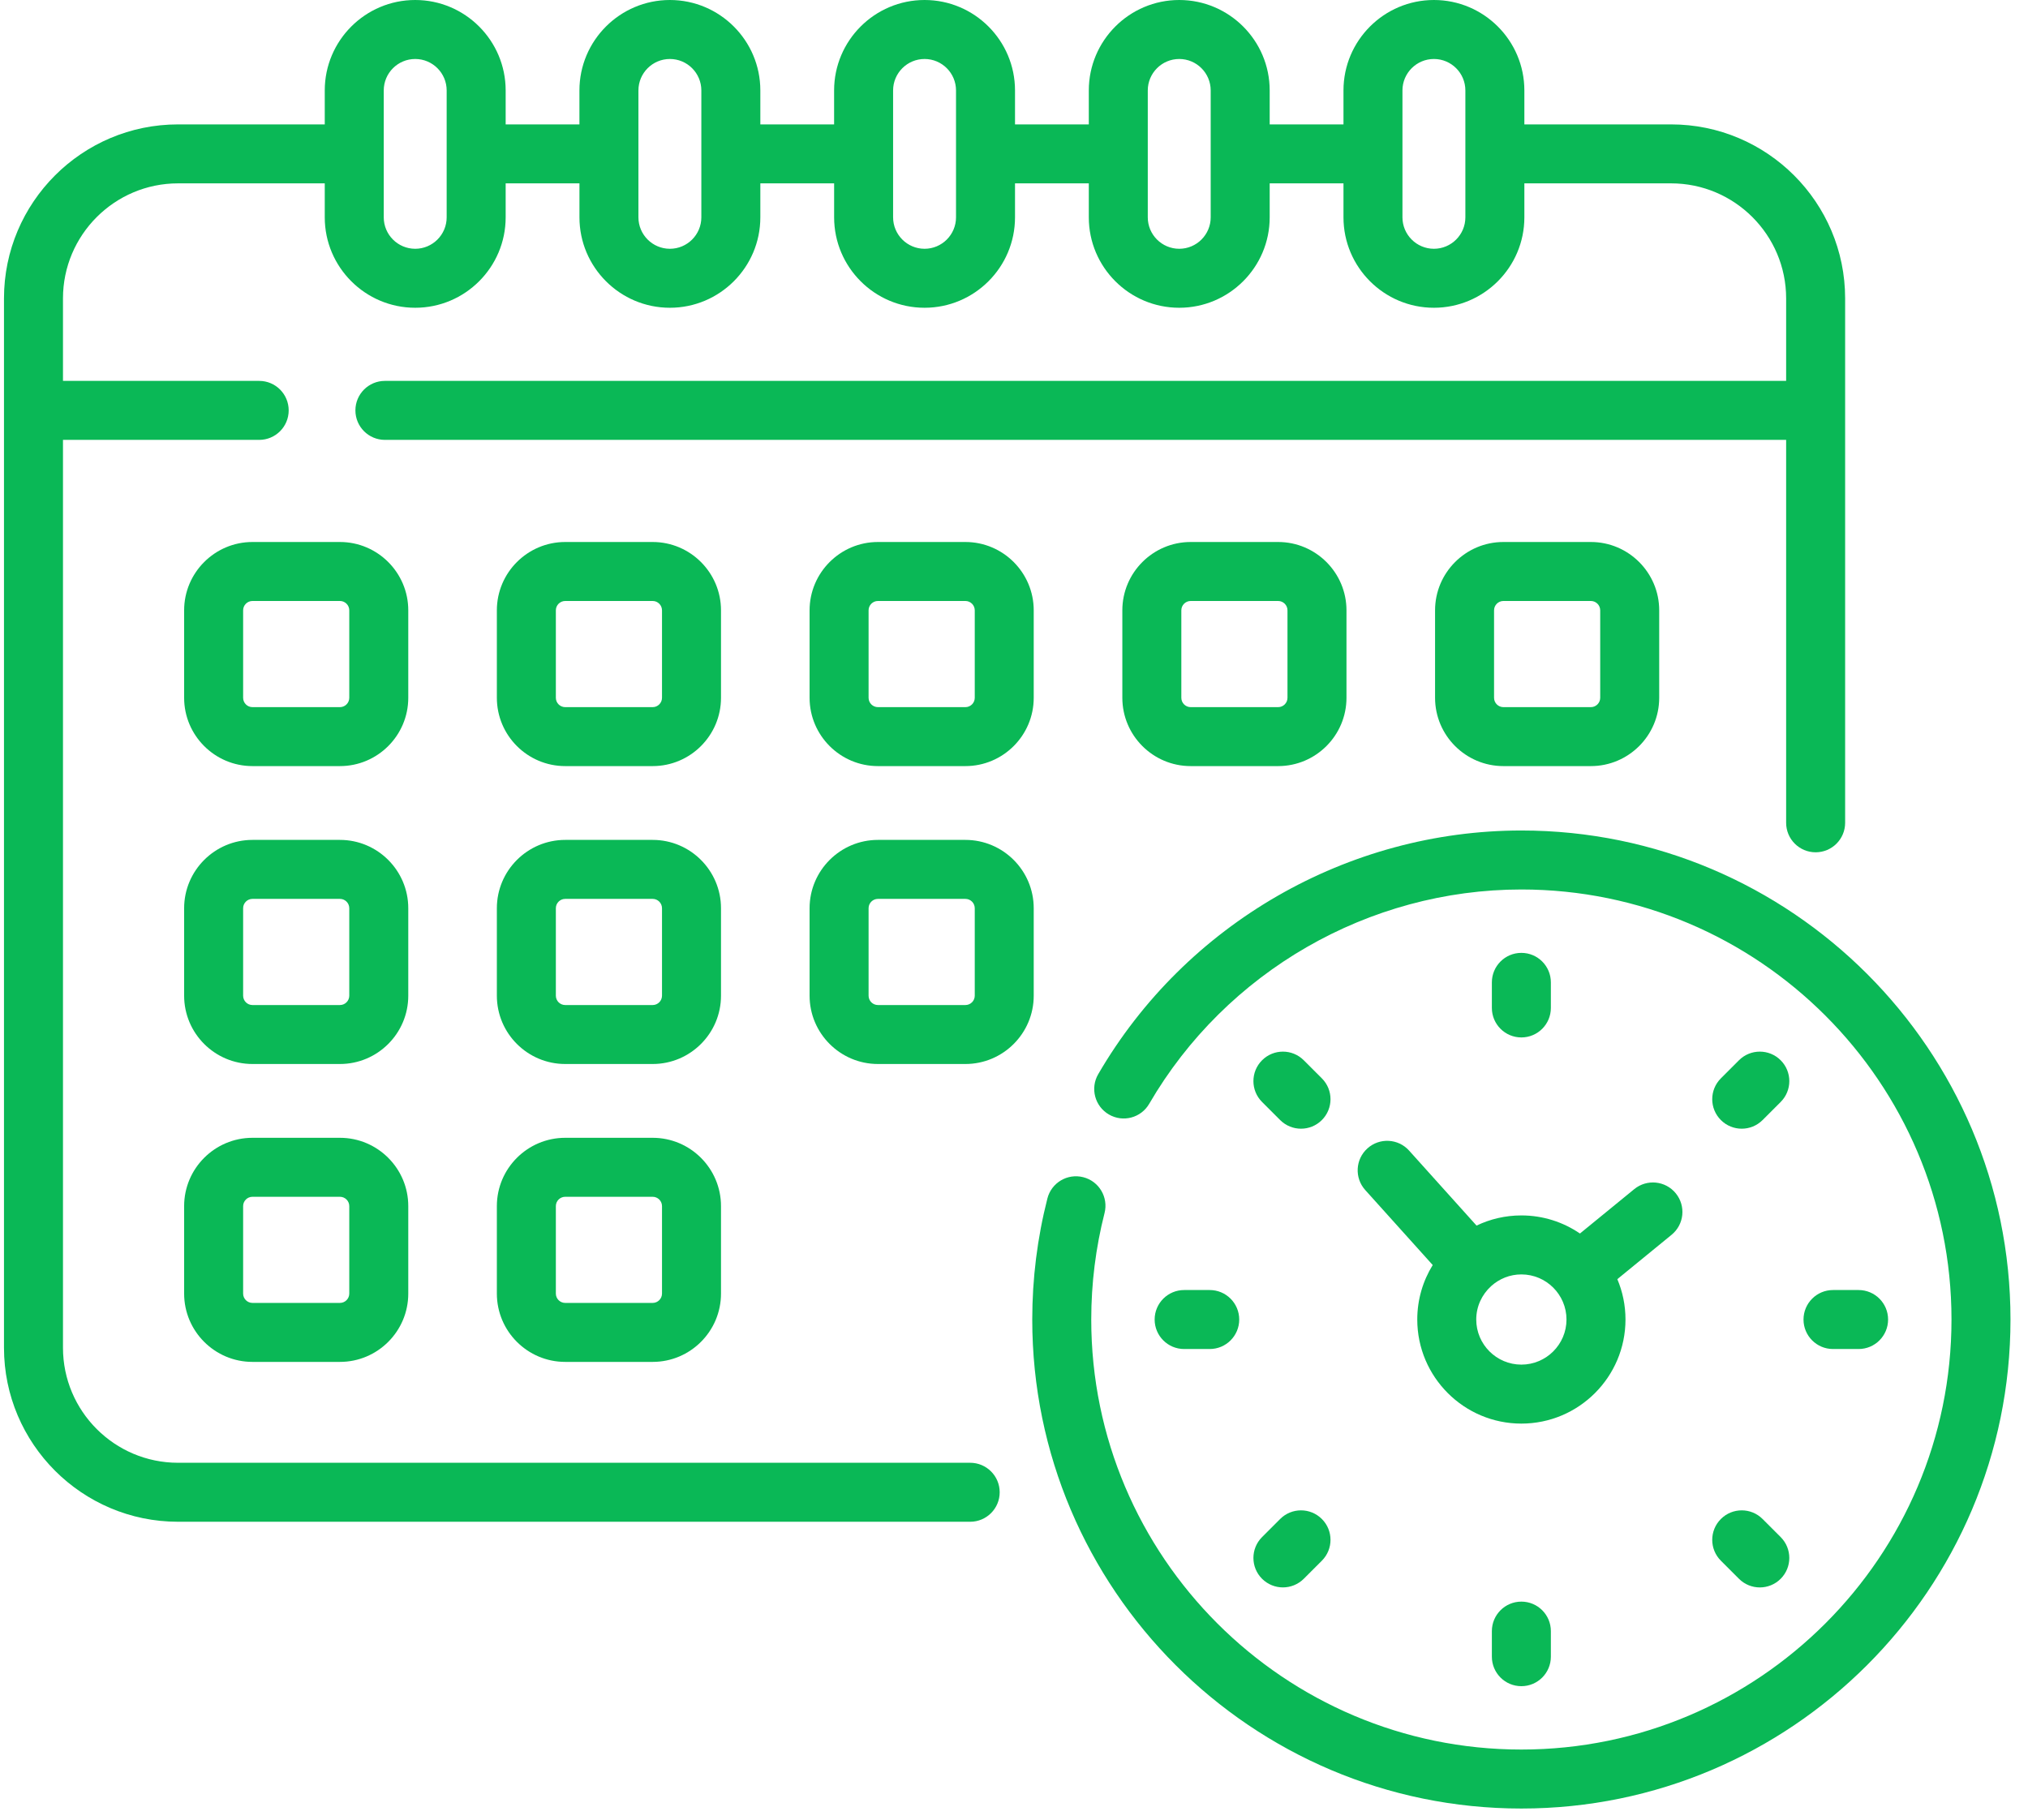
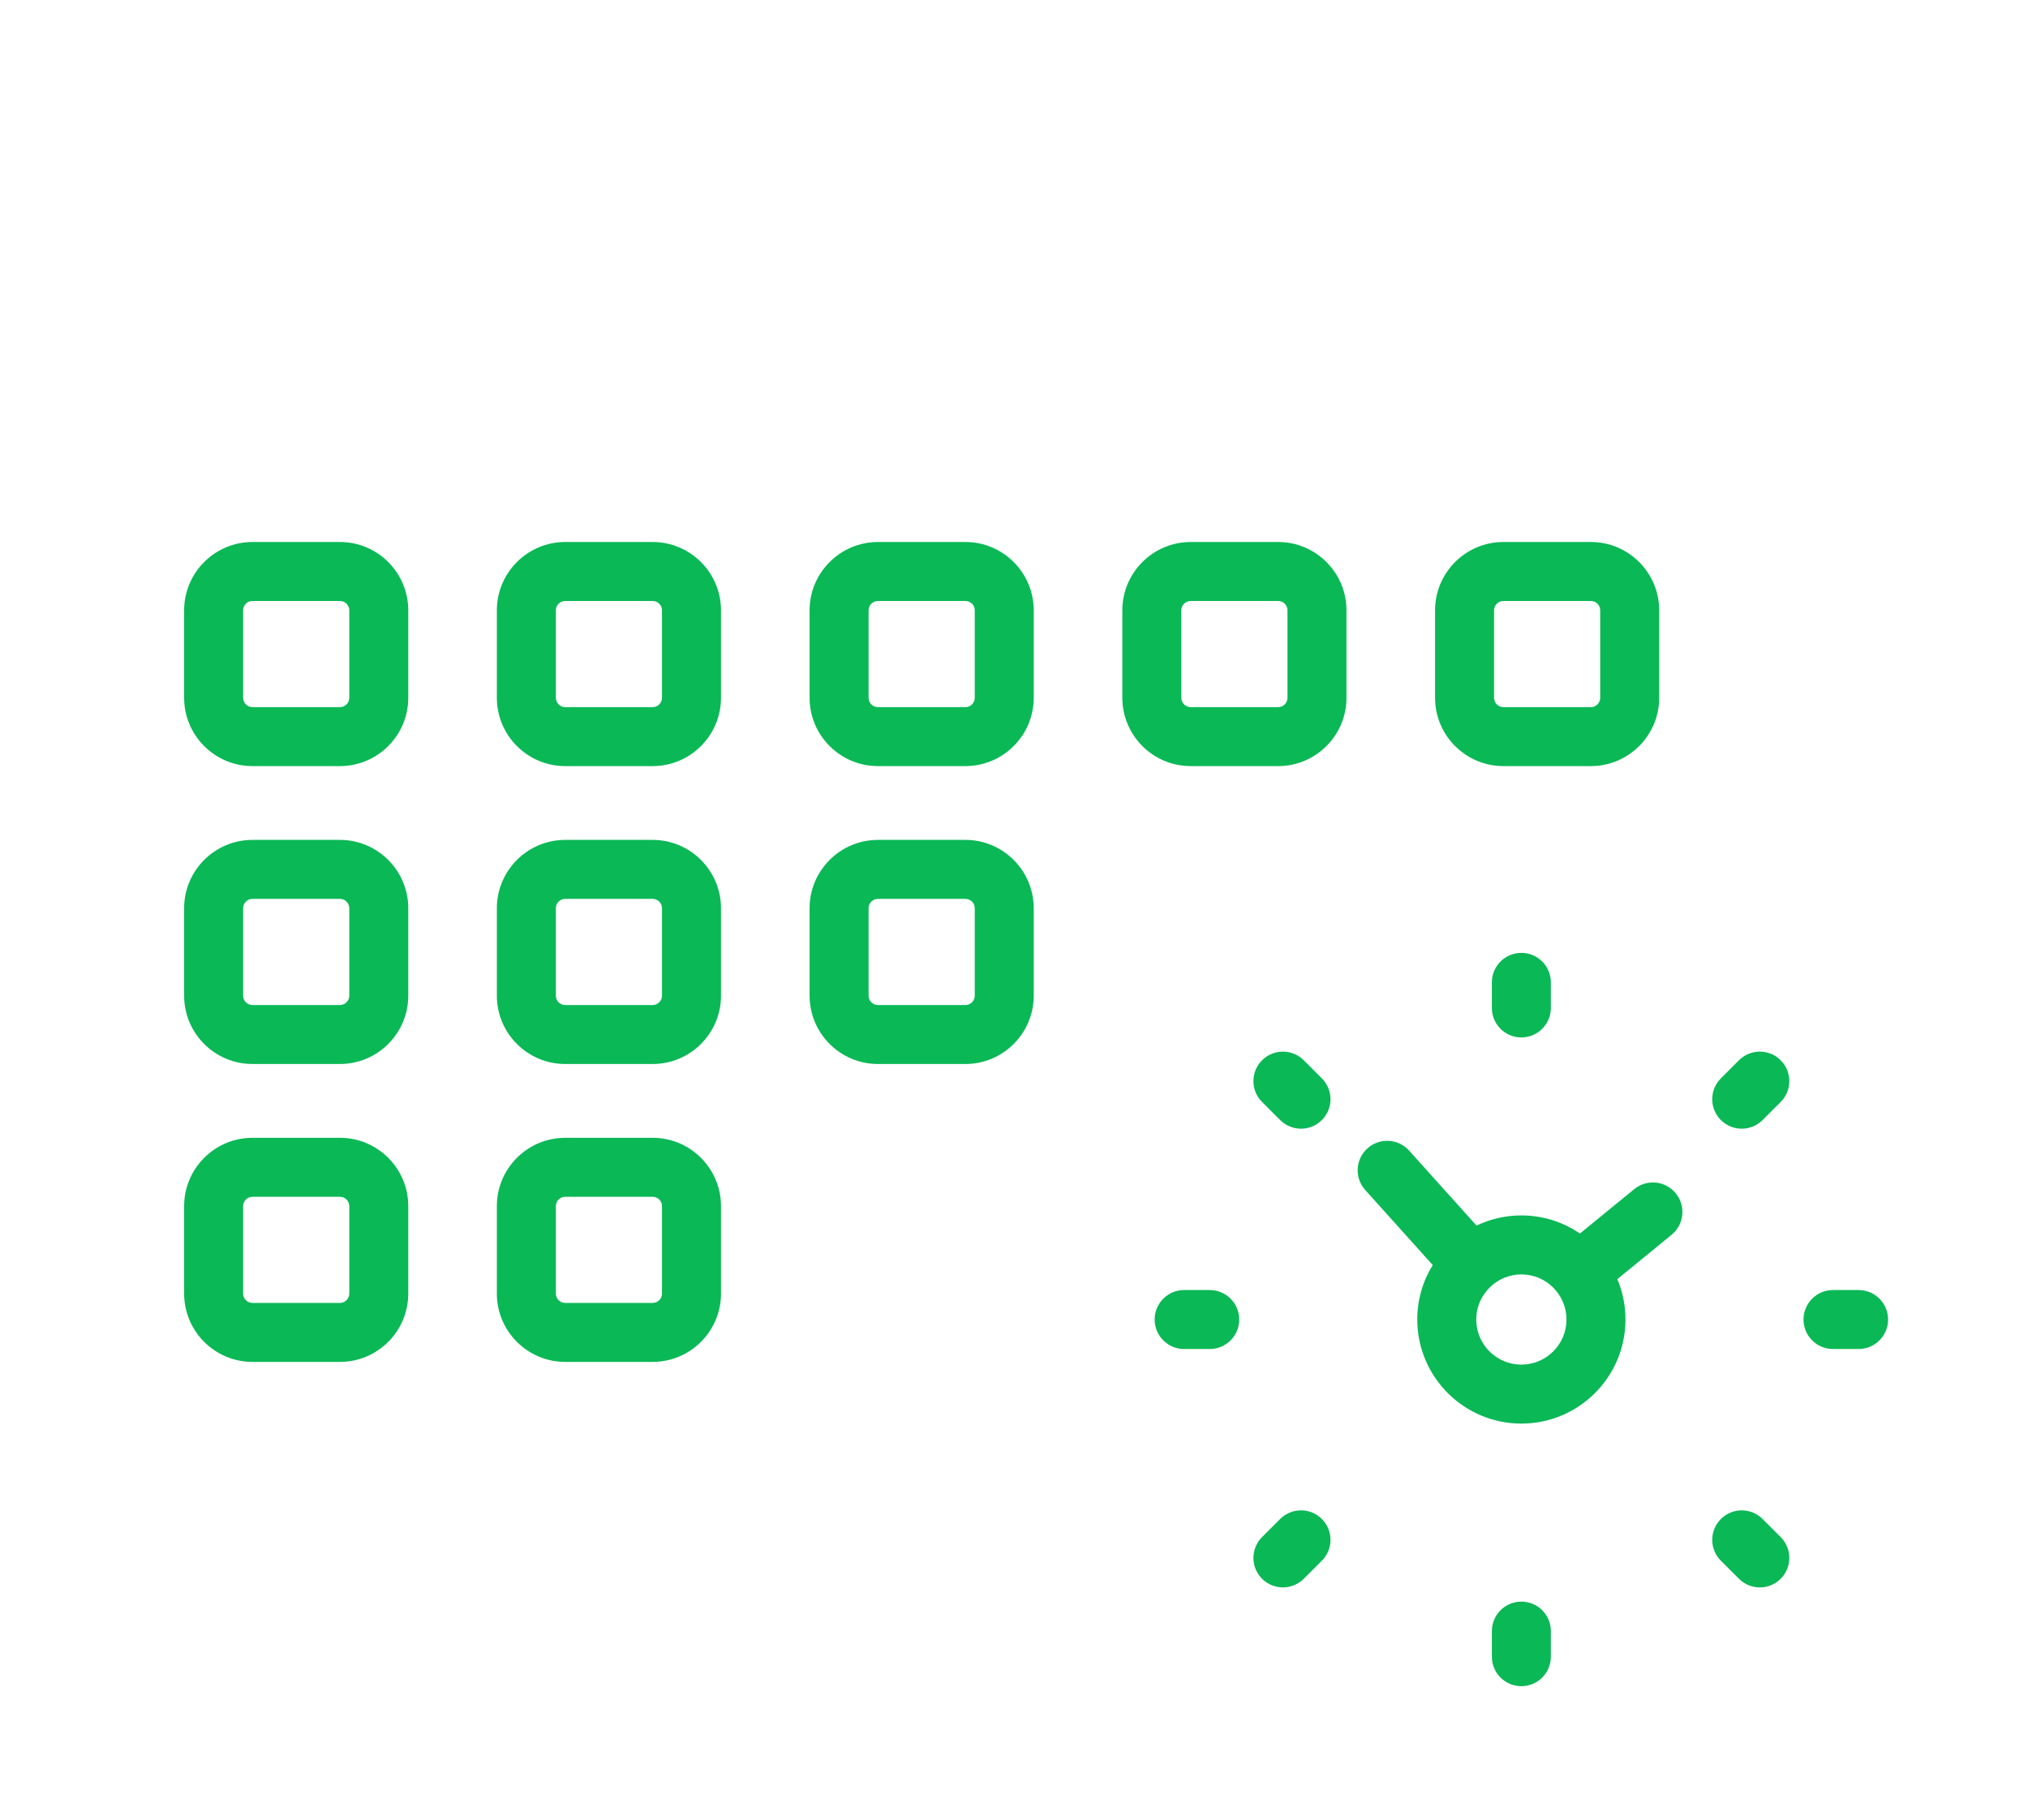
<svg xmlns="http://www.w3.org/2000/svg" width="88" height="79" viewBox="0 0 88 79" fill="none">
-   <path d="M42.099 63.485H7.725C4.973 63.485 2.733 61.246 2.733 58.493V19.091H11.247C11.954 19.091 12.527 18.518 12.527 17.811C12.527 17.104 11.954 16.531 11.247 16.531H2.733V12.95C2.733 10.198 4.973 7.958 7.725 7.958H14.092V9.433C14.092 11.597 15.853 13.357 18.017 13.357C20.181 13.357 21.942 11.597 21.942 9.433V7.958H25.144V9.433C25.144 11.597 26.904 13.357 29.068 13.357C31.232 13.357 32.993 11.597 32.993 9.433V7.958H36.195V9.433C36.195 11.597 37.955 13.357 40.119 13.357C42.283 13.357 44.044 11.597 44.044 9.433V7.958H47.246V9.433C47.246 11.597 49.006 13.357 51.17 13.357C53.334 13.357 55.095 11.597 55.095 9.433V7.958H58.297V9.433C58.297 11.597 60.057 13.357 62.221 13.357C64.386 13.357 66.146 11.597 66.146 9.433V7.958H72.514C75.266 7.958 77.505 10.198 77.505 12.95V16.531H16.702C15.995 16.531 15.422 17.104 15.422 17.811C15.422 18.518 15.995 19.091 16.702 19.091H77.505V35.71C77.505 36.417 78.078 36.99 78.785 36.99C79.492 36.99 80.065 36.417 80.065 35.71V12.95C80.065 8.786 76.677 5.399 72.513 5.399H66.146V3.925C66.146 1.76 64.385 0 62.221 0C60.057 0 58.297 1.76 58.297 3.925V5.399H55.095V3.925C55.095 1.76 53.334 0 51.17 0C49.006 0 47.246 1.761 47.246 3.925V5.399H44.044V3.925C44.044 1.761 42.283 0 40.119 0C37.955 0 36.194 1.761 36.194 3.925V5.399H32.993V3.925C32.993 1.761 31.232 0 29.068 0C26.904 0 25.143 1.761 25.143 3.925V5.399H21.942V3.925C21.942 1.761 20.181 0 18.017 0C15.853 0 14.092 1.761 14.092 3.925V5.399H7.725C3.561 5.399 0.173 8.786 0.173 12.95V58.493C0.173 62.657 3.561 66.045 7.725 66.045H42.099C42.805 66.045 43.379 65.472 43.379 64.765C43.379 64.058 42.805 63.485 42.099 63.485ZM60.856 3.925C60.856 3.172 61.469 2.56 62.221 2.56C62.974 2.56 63.586 3.172 63.586 3.925V9.432C63.586 10.185 62.974 10.797 62.221 10.797C61.469 10.797 60.856 10.185 60.856 9.432V3.925ZM49.805 3.925C49.805 3.172 50.418 2.56 51.17 2.56C51.923 2.56 52.535 3.172 52.535 3.925V9.432C52.535 10.185 51.923 10.797 51.17 10.797C50.418 10.797 49.805 10.185 49.805 9.432V3.925ZM38.754 3.925C38.754 3.172 39.367 2.56 40.119 2.56C40.872 2.56 41.484 3.172 41.484 3.925V9.432C41.484 10.185 40.872 10.797 40.119 10.797C39.367 10.797 38.754 10.185 38.754 9.432V3.925ZM27.703 3.925C27.703 3.172 28.316 2.56 29.068 2.56C29.821 2.56 30.433 3.172 30.433 3.925V9.432C30.433 10.185 29.821 10.797 29.068 10.797C28.316 10.797 27.703 10.185 27.703 9.432V3.925ZM16.652 3.925C16.652 3.172 17.264 2.56 18.017 2.56C18.77 2.56 19.382 3.172 19.382 3.925V9.432C19.382 10.185 18.77 10.797 18.017 10.797C17.264 10.797 16.652 10.185 16.652 9.432V3.925Z" fill="#0AB856" />
-   <path d="M66.016 36.044C58.48 36.044 51.445 40.096 47.654 46.62C47.299 47.231 47.507 48.014 48.118 48.369C48.729 48.725 49.512 48.517 49.867 47.906C53.202 42.168 59.389 38.604 66.016 38.604C76.307 38.604 84.68 46.977 84.68 57.268C84.68 67.559 76.307 75.931 66.016 75.931C55.725 75.931 47.352 67.559 47.352 57.268C47.352 55.704 47.546 54.15 47.929 52.647C48.103 51.962 47.69 51.265 47.005 51.091C46.319 50.916 45.623 51.33 45.449 52.015C45.013 53.724 44.792 55.491 44.792 57.268C44.792 68.971 54.313 78.491 66.016 78.491C77.719 78.491 87.24 68.971 87.24 57.268C87.24 45.565 77.719 36.044 66.016 36.044Z" fill="#0AB856" />
  <path d="M67.296 43.745V42.635C67.296 41.928 66.723 41.355 66.016 41.355C65.309 41.355 64.736 41.928 64.736 42.635V43.745C64.736 44.452 65.309 45.025 66.016 45.025C66.723 45.025 67.296 44.452 67.296 43.745Z" fill="#0AB856" />
  <path d="M56.454 48.986C56.782 48.986 57.109 48.861 57.359 48.611C57.859 48.111 57.859 47.301 57.359 46.801L56.574 46.016C56.075 45.516 55.264 45.516 54.764 46.016C54.264 46.516 54.264 47.326 54.764 47.826L55.549 48.611C55.799 48.861 56.127 48.986 56.454 48.986Z" fill="#0AB856" />
  <path d="M52.493 58.548C53.2 58.548 53.773 57.975 53.773 57.268C53.773 56.561 53.2 55.988 52.493 55.988H51.383C50.676 55.988 50.103 56.561 50.103 57.268C50.103 57.975 50.676 58.548 51.383 58.548H52.493Z" fill="#0AB856" />
  <path d="M54.764 68.52C55.014 68.769 55.342 68.894 55.669 68.894C55.996 68.894 56.324 68.769 56.574 68.52L57.359 67.735C57.859 67.235 57.859 66.424 57.359 65.925C56.859 65.425 56.049 65.425 55.549 65.925L54.764 66.71C54.264 67.21 54.264 68.02 54.764 68.52Z" fill="#0AB856" />
  <path d="M64.736 70.791V71.901C64.736 72.608 65.309 73.181 66.016 73.181C66.723 73.181 67.296 72.608 67.296 71.901V70.791C67.296 70.084 66.723 69.511 66.016 69.511C65.309 69.511 64.736 70.084 64.736 70.791Z" fill="#0AB856" />
  <path d="M74.673 67.735L75.458 68.52C75.708 68.77 76.035 68.895 76.363 68.895C76.69 68.895 77.018 68.77 77.268 68.52C77.768 68.02 77.767 67.21 77.268 66.71L76.483 65.925C75.983 65.425 75.173 65.425 74.673 65.925C74.173 66.425 74.173 67.235 74.673 67.735Z" fill="#0AB856" />
  <path d="M80.649 58.548C81.356 58.548 81.929 57.975 81.929 57.268C81.929 56.561 81.356 55.988 80.649 55.988H79.539C78.832 55.988 78.259 56.561 78.259 57.268C78.259 57.975 78.832 58.548 79.539 58.548H80.649Z" fill="#0AB856" />
  <path d="M75.578 48.986C75.905 48.986 76.233 48.861 76.483 48.611L77.268 47.826C77.768 47.326 77.768 46.516 77.268 46.016C76.768 45.516 75.958 45.516 75.458 46.016L74.673 46.801C74.173 47.301 74.173 48.111 74.673 48.611C74.923 48.861 75.25 48.986 75.578 48.986Z" fill="#0AB856" />
  <path d="M61.144 49.936C60.672 49.41 59.862 49.368 59.337 49.84C58.811 50.313 58.768 51.122 59.241 51.648L62.169 54.903C61.744 55.592 61.499 56.401 61.499 57.268C61.499 59.759 63.525 61.785 66.016 61.785C68.507 61.785 70.534 59.759 70.534 57.268C70.534 56.647 70.408 56.055 70.18 55.516L72.535 53.59C73.082 53.143 73.163 52.337 72.715 51.789C72.268 51.242 71.461 51.161 70.914 51.609L68.558 53.535C67.833 53.04 66.958 52.75 66.016 52.75C65.32 52.75 64.661 52.908 64.071 53.191L61.144 49.936ZM67.974 57.268C67.974 58.347 67.095 59.225 66.016 59.225C64.936 59.225 64.058 58.347 64.058 57.268C64.058 56.694 64.308 56.179 64.702 55.821C64.704 55.819 64.707 55.817 64.709 55.815C64.712 55.812 64.714 55.809 64.717 55.807C65.063 55.499 65.517 55.31 66.016 55.31C67.095 55.31 67.974 56.188 67.974 57.268Z" fill="#0AB856" />
  <path d="M17.716 26.489C17.716 24.854 16.386 23.523 14.751 23.523H10.955C9.32 23.523 7.99 24.854 7.99 26.489V30.284C7.99 31.919 9.32 33.249 10.955 33.249H14.751C16.386 33.249 17.716 31.919 17.716 30.284V26.489ZM15.156 30.284C15.156 30.508 14.974 30.69 14.751 30.69H10.955C10.732 30.69 10.55 30.508 10.55 30.284V26.489C10.55 26.265 10.732 26.083 10.955 26.083H14.751C14.974 26.083 15.156 26.265 15.156 26.489V30.284Z" fill="#0AB856" />
  <path d="M31.286 26.489C31.286 24.854 29.956 23.523 28.321 23.523H24.526C22.89 23.523 21.56 24.854 21.56 26.489V30.284C21.56 31.919 22.89 33.249 24.526 33.249H28.321C29.956 33.249 31.286 31.919 31.286 30.284V26.489ZM28.726 30.284C28.726 30.508 28.544 30.69 28.321 30.69H24.526C24.302 30.69 24.12 30.508 24.12 30.284V26.489C24.12 26.265 24.302 26.083 24.526 26.083H28.321C28.544 26.083 28.726 26.265 28.726 26.489V30.284Z" fill="#0AB856" />
  <path d="M38.096 23.523C36.461 23.523 35.13 24.854 35.13 26.489V30.284C35.13 31.919 36.461 33.249 38.096 33.249H41.891C43.526 33.249 44.856 31.919 44.856 30.284V26.489C44.856 24.854 43.526 23.523 41.891 23.523H38.096ZM42.297 26.489V30.284C42.297 30.508 42.115 30.69 41.891 30.69H38.096C37.872 30.69 37.69 30.508 37.69 30.284V26.489C37.69 26.265 37.872 26.083 38.096 26.083H41.891C42.115 26.083 42.297 26.265 42.297 26.489Z" fill="#0AB856" />
  <path d="M51.666 23.523C50.031 23.523 48.701 24.854 48.701 26.489V30.284C48.701 31.919 50.031 33.249 51.666 33.249H55.462C57.097 33.249 58.427 31.919 58.427 30.284V26.489C58.427 24.854 57.097 23.523 55.462 23.523H51.666ZM55.867 26.489V30.284C55.867 30.508 55.685 30.69 55.462 30.69H51.666C51.443 30.69 51.261 30.508 51.261 30.284V26.489C51.261 26.265 51.443 26.083 51.666 26.083H55.462C55.685 26.083 55.867 26.265 55.867 26.489Z" fill="#0AB856" />
  <path d="M65.236 23.523C63.601 23.523 62.271 24.854 62.271 26.489V30.284C62.271 31.919 63.601 33.249 65.236 33.249H69.032C70.667 33.249 71.997 31.919 71.997 30.284V26.489C71.997 24.854 70.667 23.523 69.032 23.523H65.236ZM69.437 26.489V30.284C69.437 30.508 69.255 30.69 69.032 30.69H65.236C65.013 30.69 64.831 30.508 64.831 30.284V26.489C64.831 26.265 65.013 26.083 65.236 26.083H69.032C69.255 26.083 69.437 26.265 69.437 26.489Z" fill="#0AB856" />
  <path d="M17.716 39.418C17.716 37.783 16.386 36.452 14.751 36.452H10.955C9.32 36.452 7.99 37.783 7.99 39.418V43.213C7.99 44.848 9.32 46.178 10.955 46.178H14.751C16.386 46.178 17.716 44.848 17.716 43.213V39.418ZM15.156 43.213C15.156 43.437 14.974 43.619 14.751 43.619H10.955C10.732 43.619 10.55 43.437 10.55 43.213V39.418C10.55 39.194 10.732 39.012 10.955 39.012H14.751C14.974 39.012 15.156 39.194 15.156 39.418V43.213Z" fill="#0AB856" />
  <path d="M31.286 39.418C31.286 37.783 29.956 36.452 28.321 36.452H24.526C22.89 36.452 21.56 37.783 21.56 39.418V43.213C21.56 44.848 22.89 46.178 24.526 46.178H28.321C29.956 46.178 31.286 44.848 31.286 43.213V39.418ZM28.726 43.213C28.726 43.437 28.544 43.619 28.321 43.619H24.526C24.302 43.619 24.12 43.437 24.12 43.213V39.418C24.12 39.194 24.302 39.012 24.526 39.012H28.321C28.544 39.012 28.726 39.194 28.726 39.418V43.213Z" fill="#0AB856" />
  <path d="M44.856 39.418C44.856 37.783 43.526 36.452 41.891 36.452H38.096C36.461 36.452 35.13 37.783 35.13 39.418V43.213C35.13 44.848 36.461 46.178 38.096 46.178H41.891C43.526 46.178 44.856 44.848 44.856 43.213V39.418ZM42.297 43.213C42.297 43.437 42.115 43.619 41.891 43.619H38.096C37.872 43.619 37.69 43.437 37.69 43.213V39.418C37.69 39.194 37.872 39.012 38.096 39.012H41.891C42.115 39.012 42.297 39.194 42.297 39.418V43.213Z" fill="#0AB856" />
  <path d="M14.751 49.381H10.955C9.32 49.381 7.99 50.711 7.99 52.346V56.142C7.99 57.777 9.32 59.107 10.955 59.107H14.751C16.386 59.107 17.716 57.777 17.716 56.142V52.346C17.716 50.711 16.386 49.381 14.751 49.381ZM15.156 56.142C15.156 56.365 14.974 56.547 14.751 56.547H10.955C10.732 56.547 10.55 56.365 10.55 56.142V52.346C10.55 52.123 10.732 51.941 10.955 51.941H14.751C14.974 51.941 15.156 52.123 15.156 52.346V56.142Z" fill="#0AB856" />
  <path d="M28.321 49.381H24.526C22.89 49.381 21.56 50.711 21.56 52.346V56.142C21.56 57.777 22.89 59.107 24.526 59.107H28.321C29.956 59.107 31.286 57.777 31.286 56.142V52.346C31.286 50.711 29.956 49.381 28.321 49.381ZM28.726 56.142C28.726 56.365 28.544 56.547 28.321 56.547H24.526C24.302 56.547 24.12 56.365 24.12 56.142V52.346C24.12 52.123 24.302 51.941 24.526 51.941H28.321C28.544 51.941 28.726 52.123 28.726 52.346V56.142Z" fill="#0AB856" />
</svg>